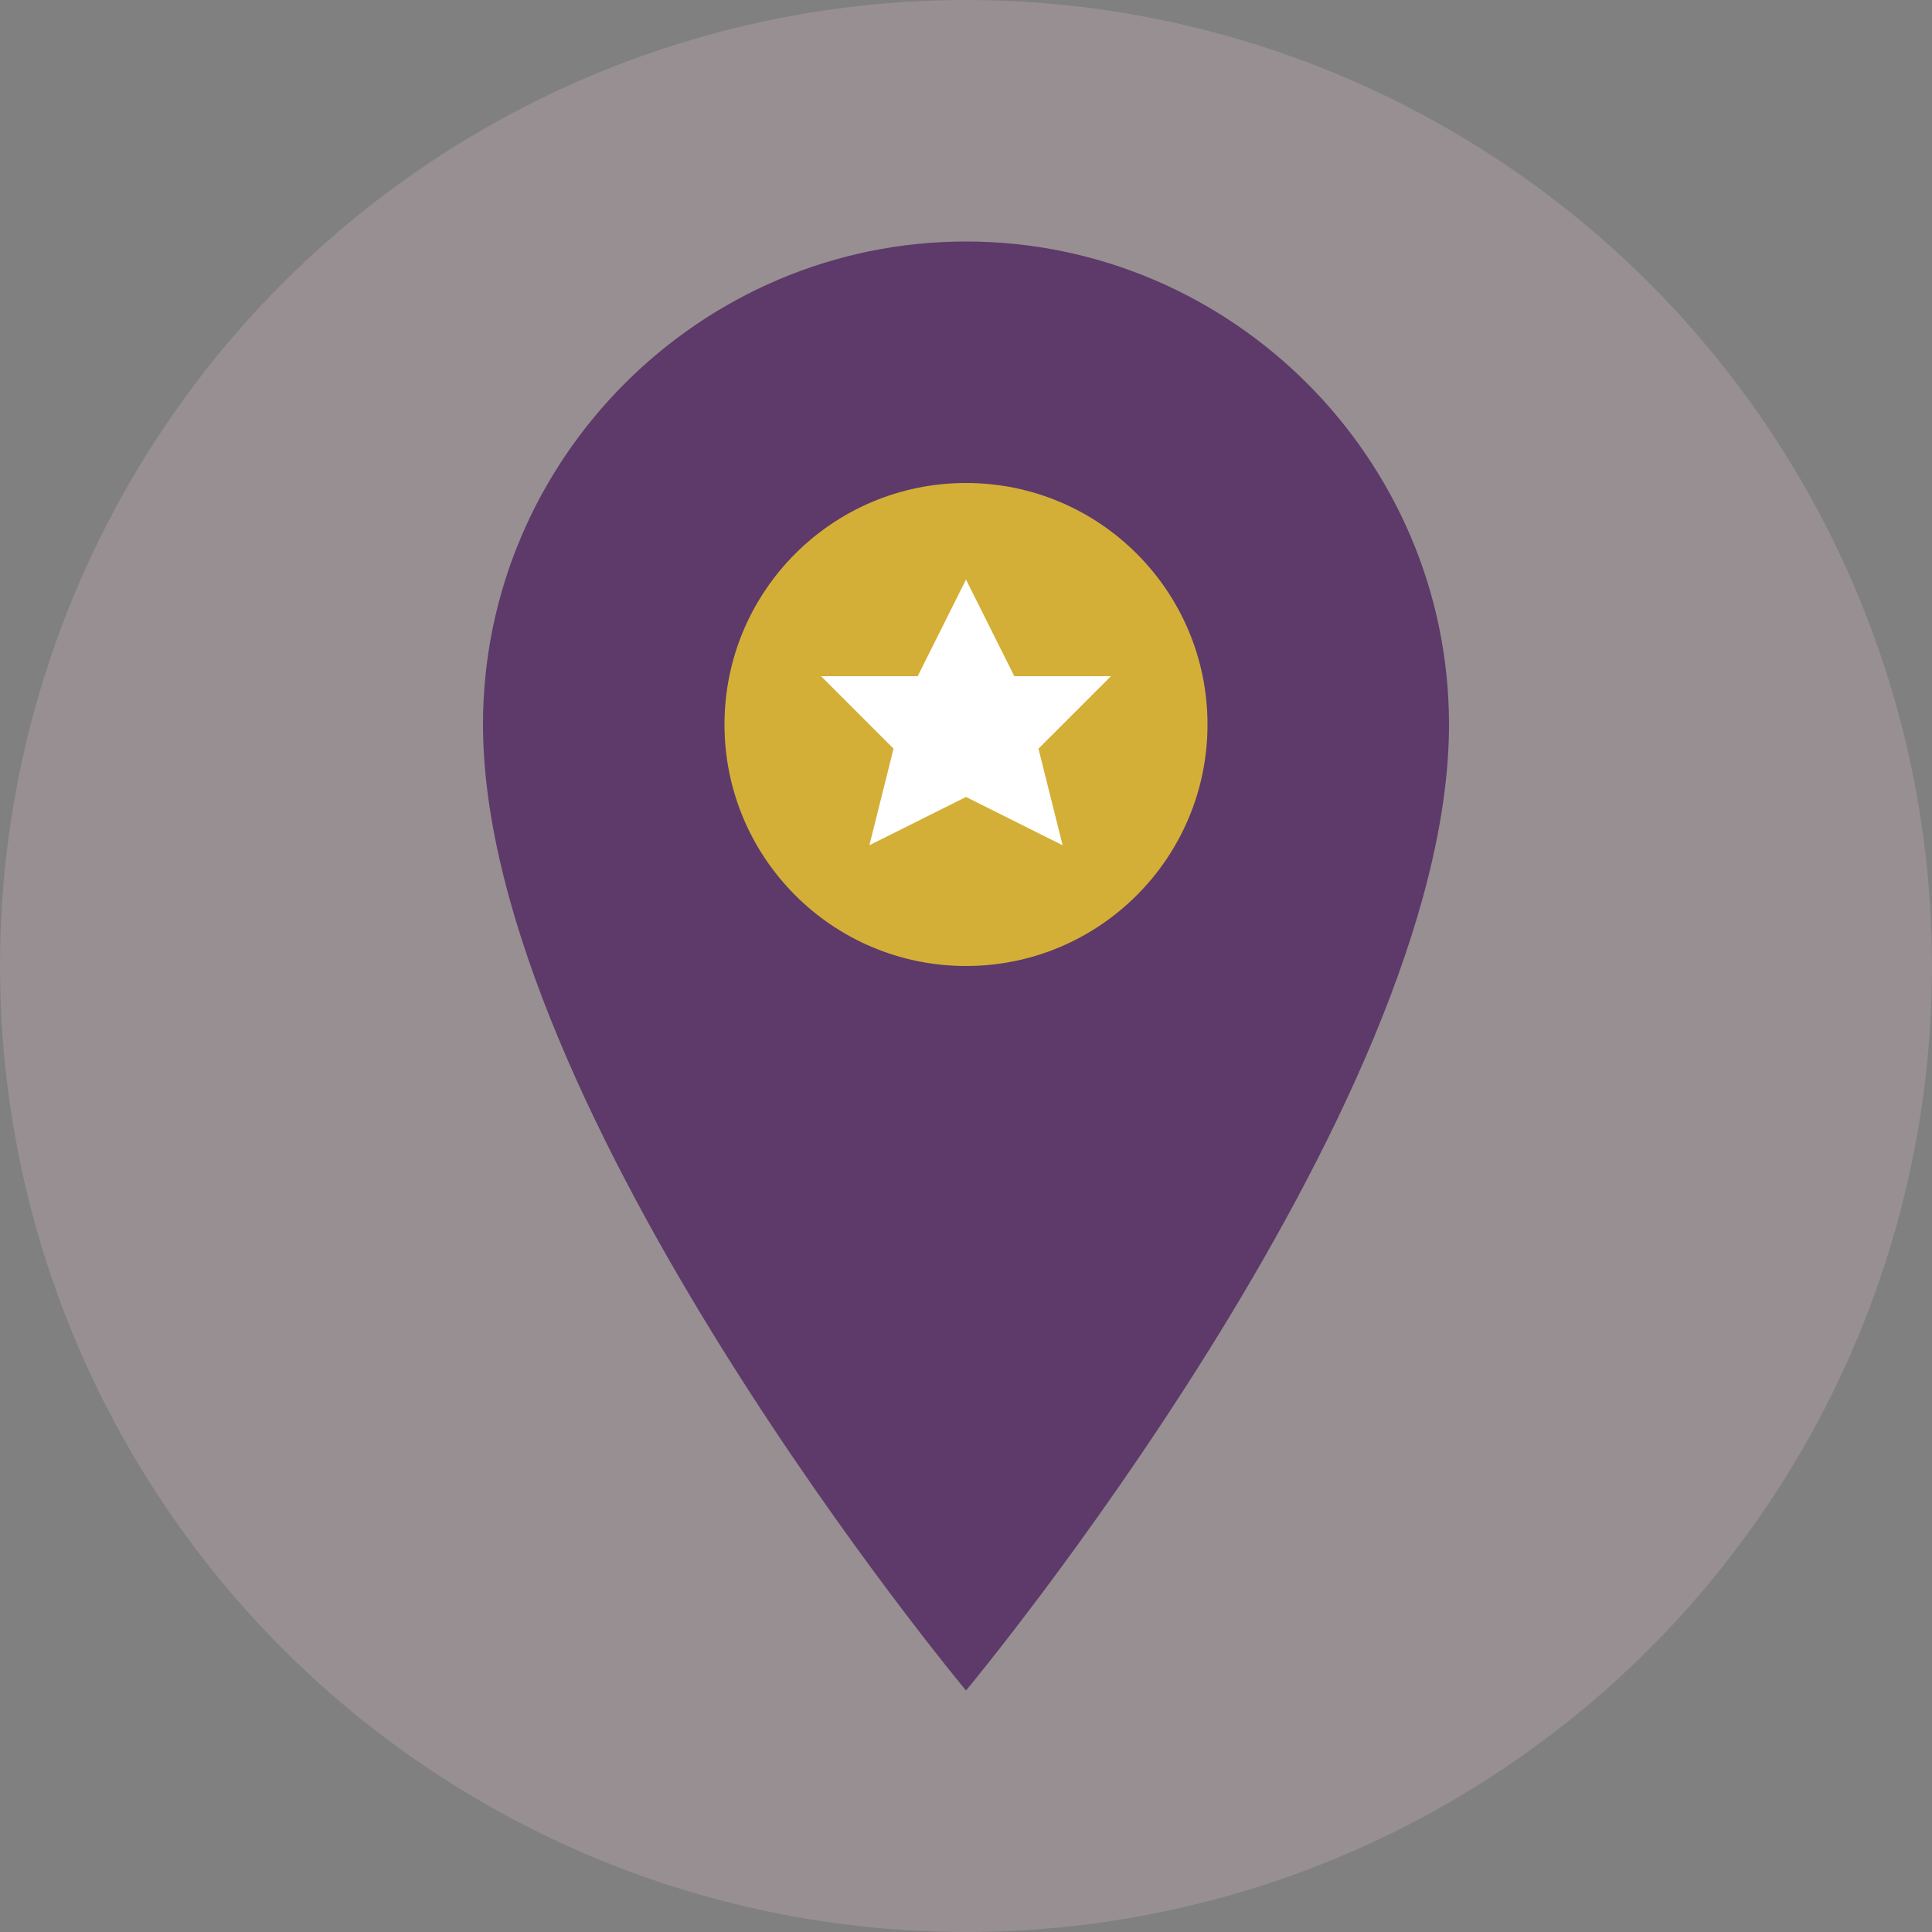
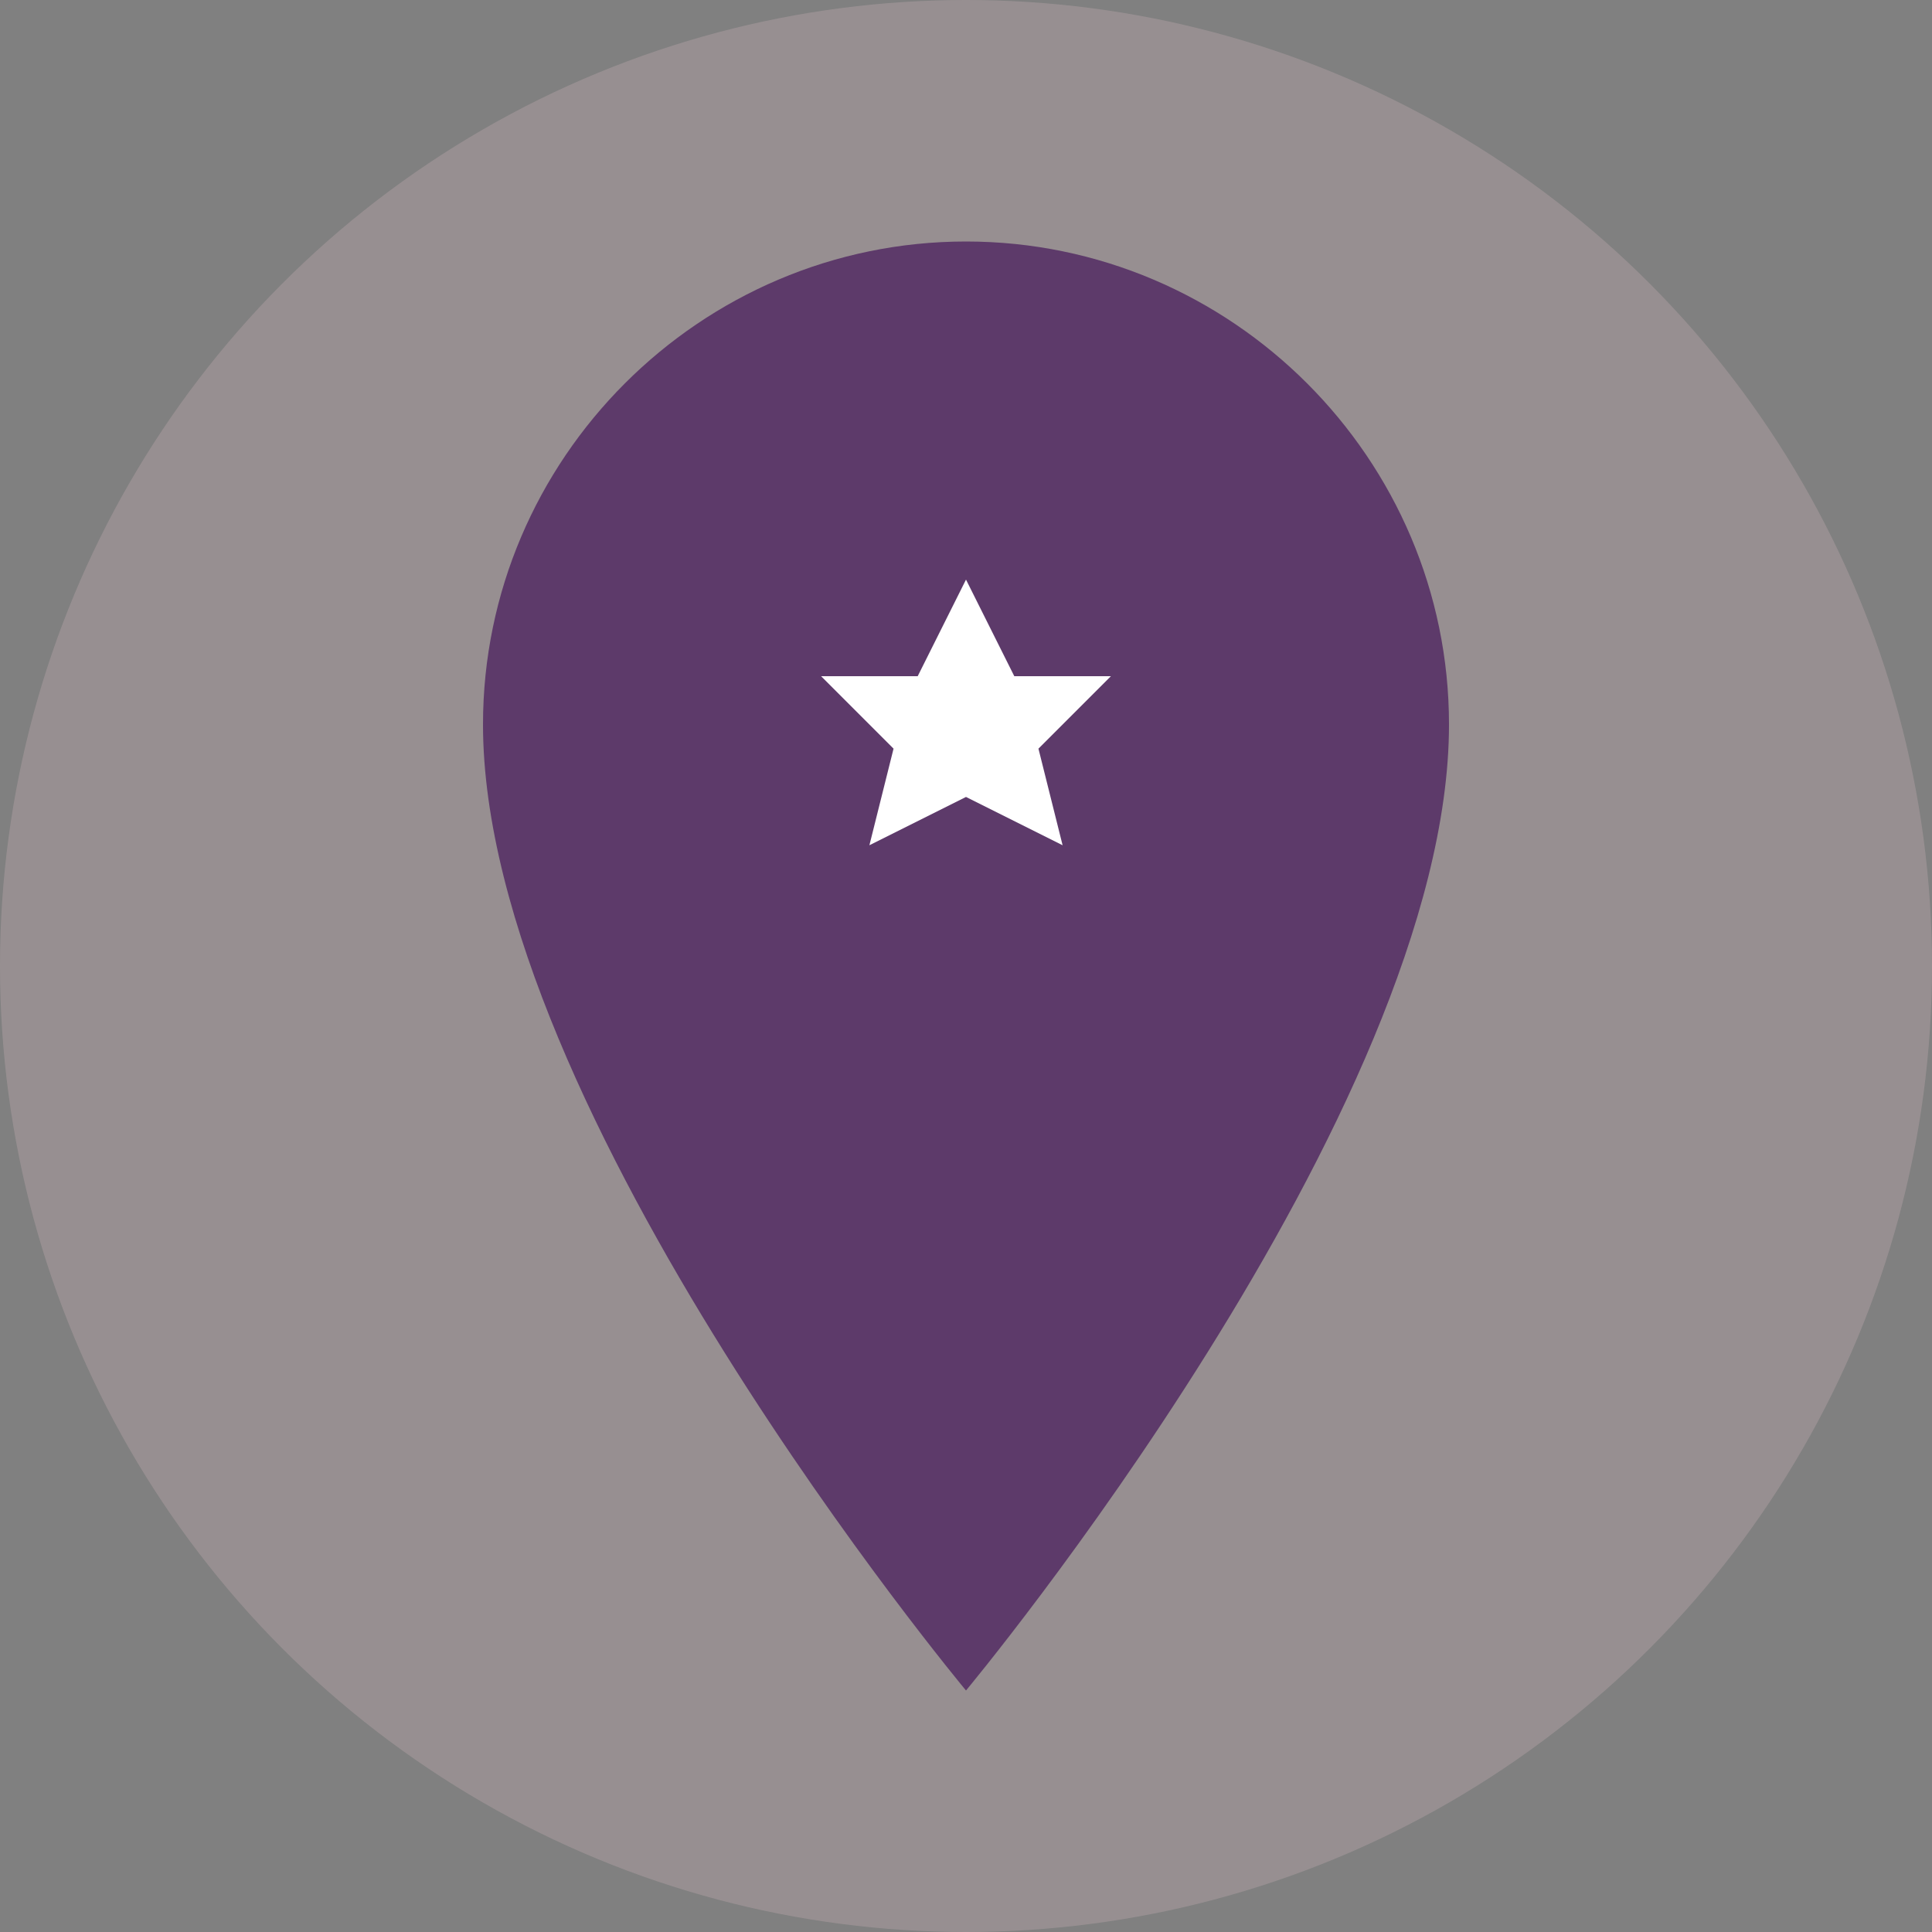
<svg xmlns="http://www.w3.org/2000/svg" viewBox="0 0 40 40" width="40" height="40">
  <rect x="0" y="0" width="40" height="40" fill="#808080" stroke="none" />
  <circle cx="20" cy="20" r="20" fill="#F5CEDB" opacity="0.2" />
  <path d="M20,5 C14.5,5 10,9.5 10,15 C10,23 20,35 20,35 C20,35 30,23 30,15 C30,9.5 25.5,5 20,5 Z" fill="#5D3A6A" />
-   <circle cx="20" cy="15" r="5" fill="#D4AF37" />
  <path d="M20,12 L21,14 L23,14 L21.5,15.5 L22,17.5 L20,16.5 L18,17.5 L18.5,15.5 L17,14 L19,14 Z" fill="#FFFFFF" />
</svg>